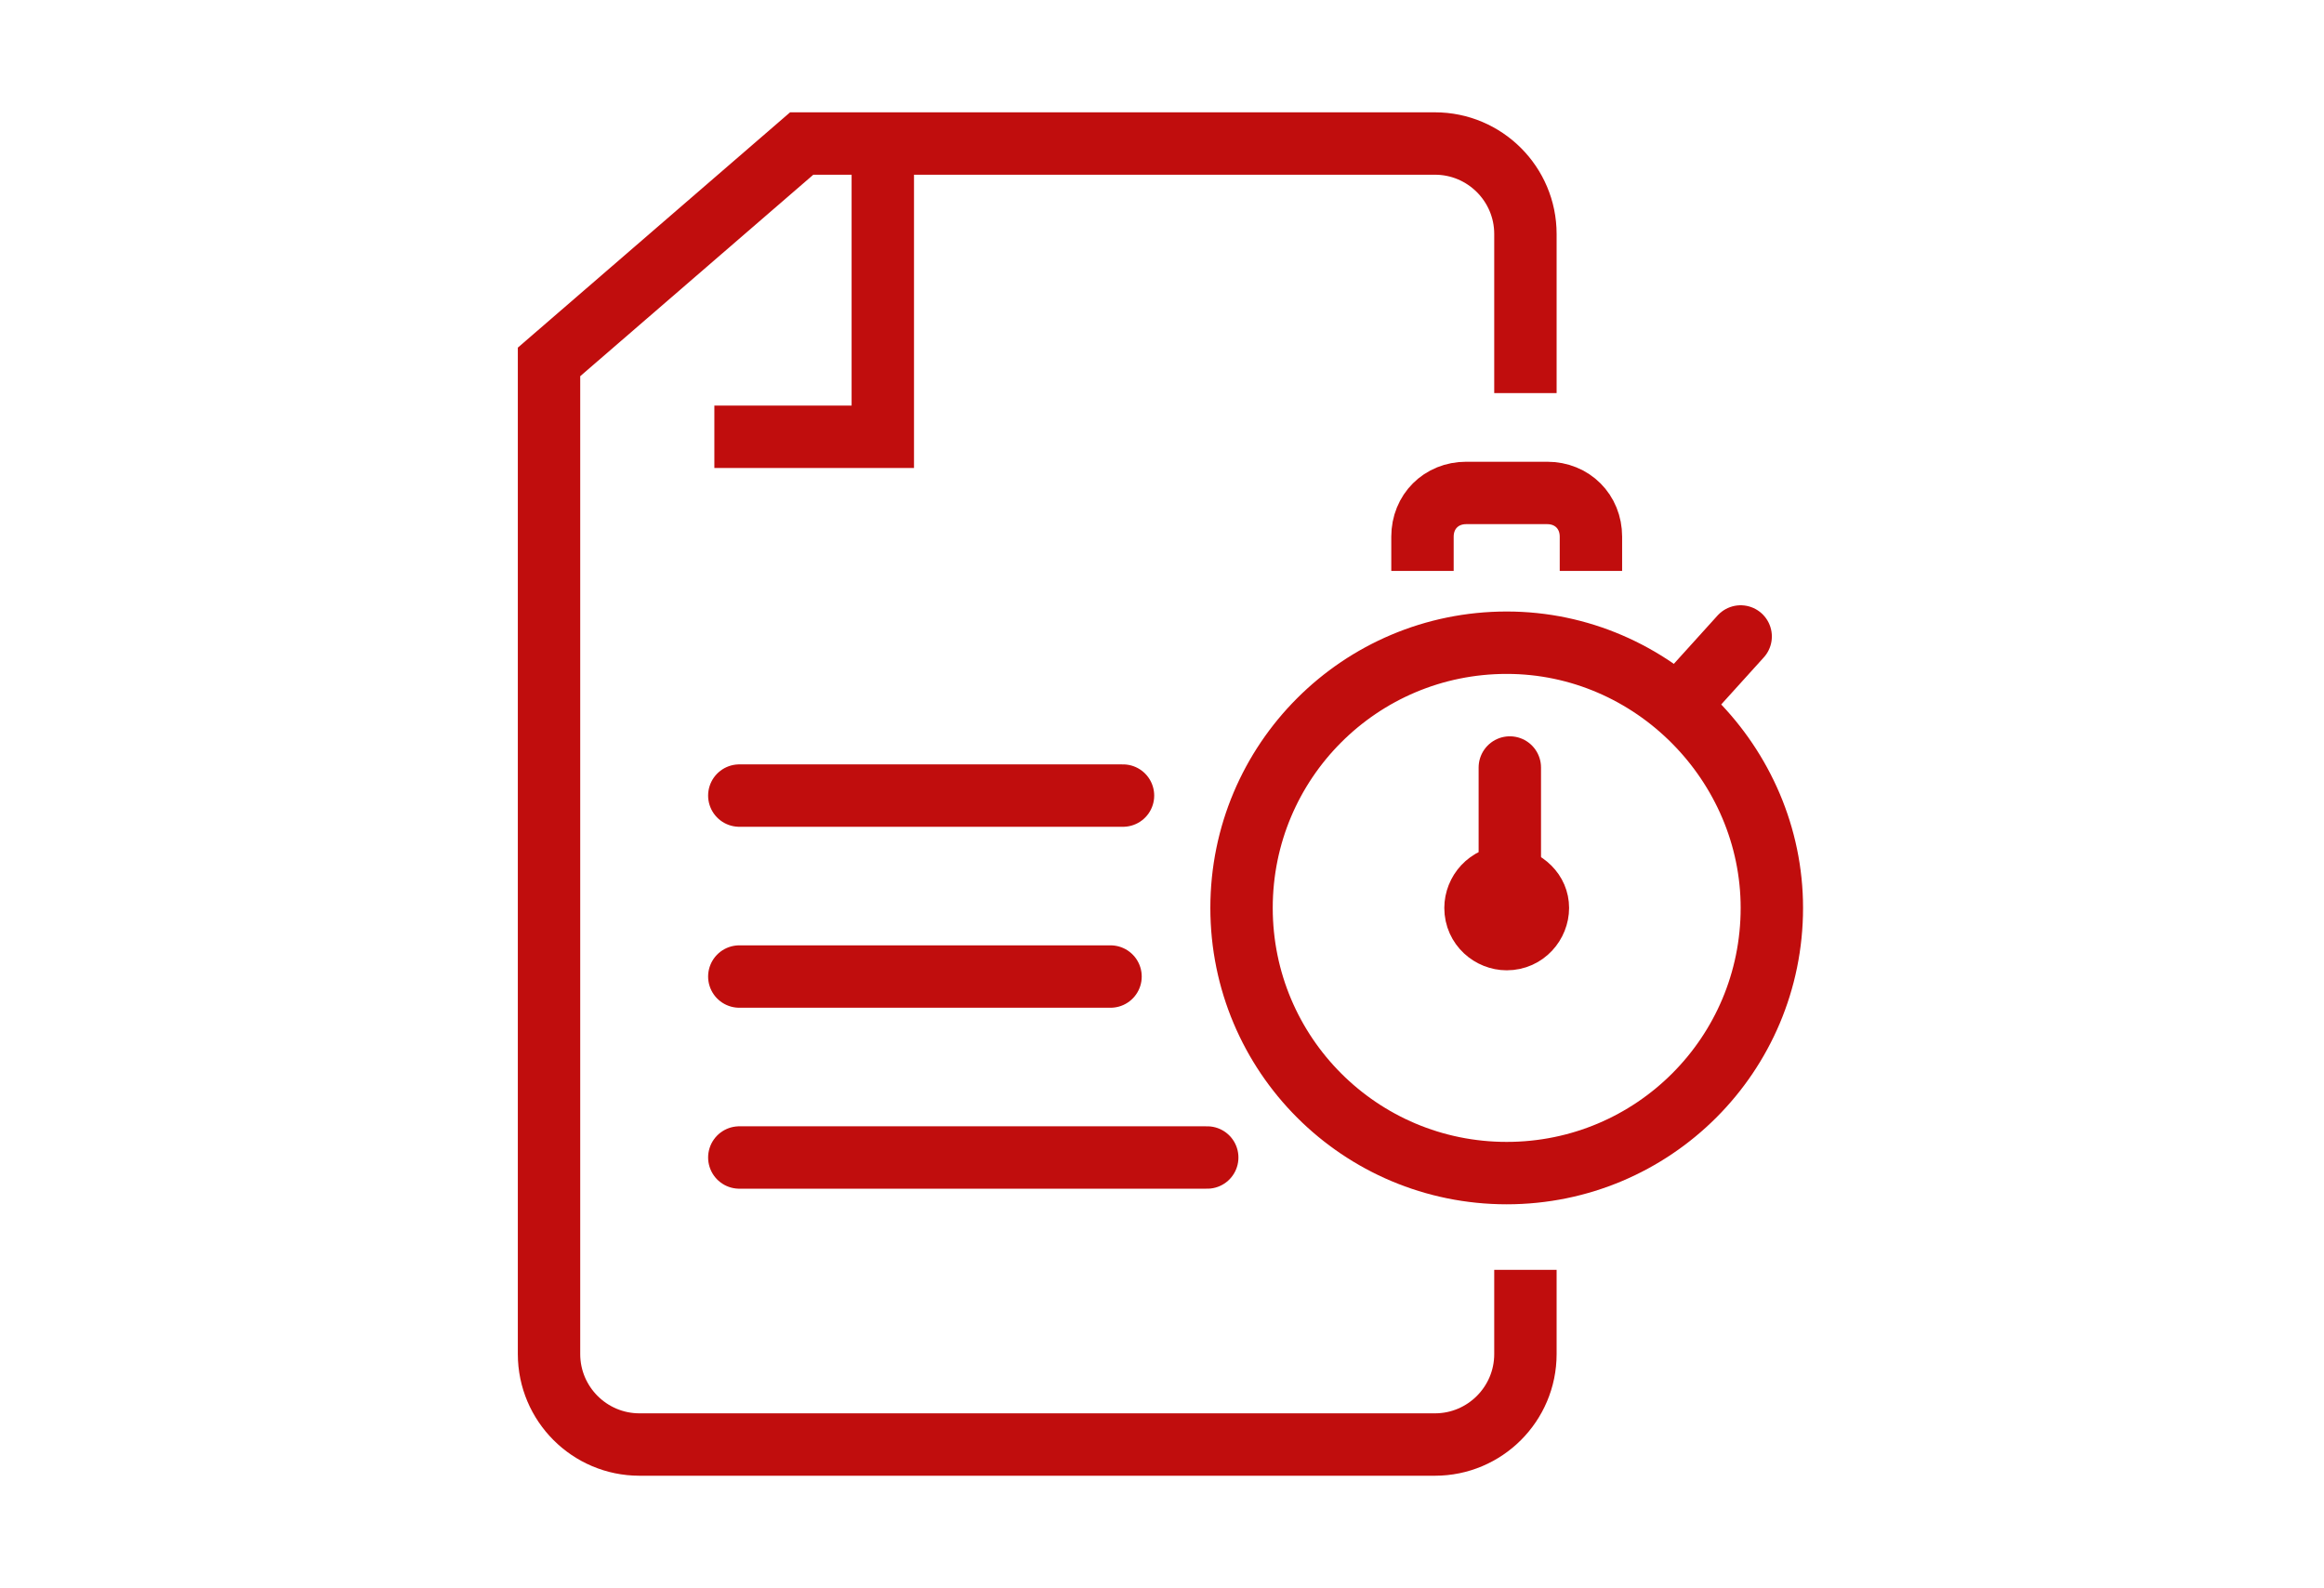
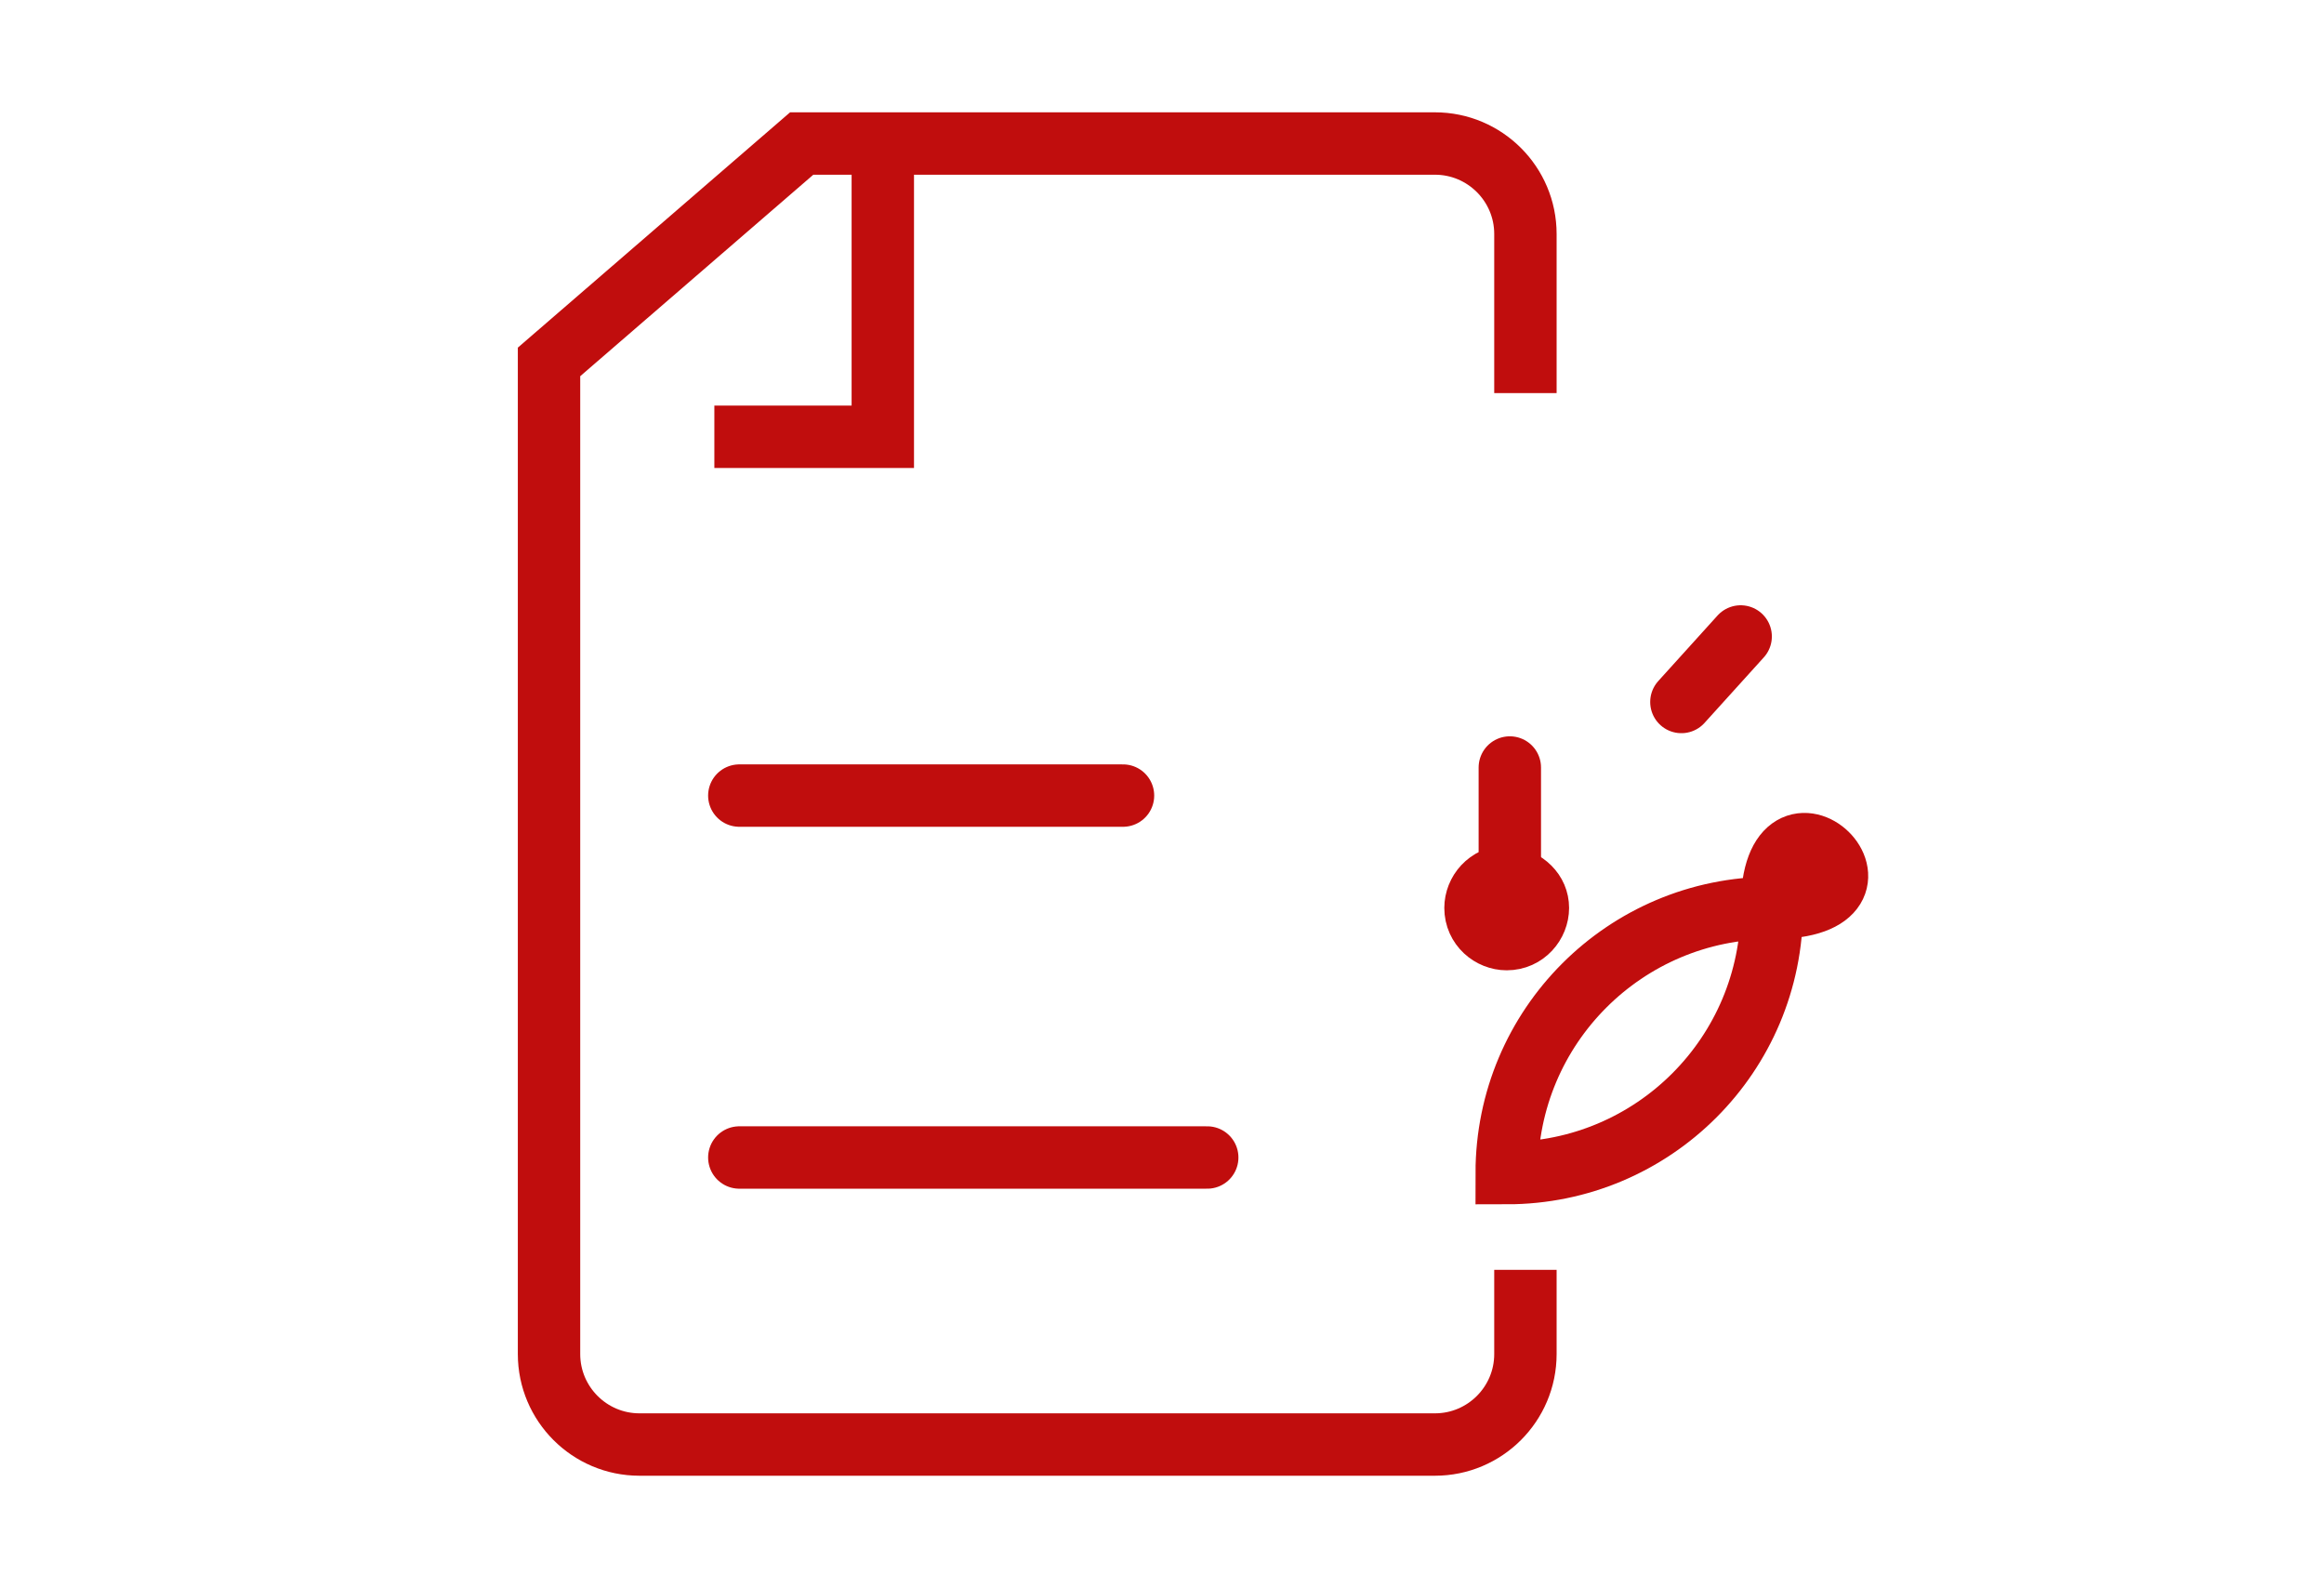
<svg xmlns="http://www.w3.org/2000/svg" version="1.1" id="Layer_1" x="0px" y="0px" viewBox="0 0 74.5 50.9" style="enable-background:new 0 0 74.5 50.9;" xml:space="preserve">
  <style type="text/css">
	.st0{fill:none;stroke:#C00D0D;stroke-width:2;stroke-miterlimit:10;}
	.st1{fill:none;stroke:#C00D0D;stroke-width:2;stroke-linecap:round;stroke-miterlimit:10;}
	.st2{fill:none;stroke:#C00D0D;stroke-width:2;stroke-linecap:round;stroke-linejoin:round;stroke-miterlimit:10;}
	.st3{fill:#475257;stroke:#C00D0D;stroke-width:2;stroke-miterlimit:10;}
</style>
  <g>
    <g>
      <path class="st0" d="M48.9,12.6V7.5c0-1.6-1.3-2.9-2.9-2.9H25.7l-8.1,7v31.8c0,1.6,1.3,2.9,2.9,2.9h25.5c1.6,0,2.9-1.3,2.9-2.9    v-2.7" />
      <polyline class="st0" points="28.3,5.2 28.3,14 22.9,14   " />
      <g>
        <line class="st1" x1="23.7" y1="25.5" x2="36" y2="25.5" />
      </g>
      <g>
-         <line class="st1" x1="23.7" y1="31.3" x2="35.6" y2="31.3" />
-       </g>
+         </g>
      <g>
        <line class="st1" x1="23.7" y1="37.1" x2="38.7" y2="37.1" />
      </g>
    </g>
-     <path class="st0" d="M56.8,29.1c0,4.7-3.8,8.5-8.5,8.5s-8.5-3.8-8.5-8.5c0-4.7,3.8-8.5,8.5-8.5S56.8,24.5,56.8,29.1z" />
+     <path class="st0" d="M56.8,29.1c0,4.7-3.8,8.5-8.5,8.5c0-4.7,3.8-8.5,8.5-8.5S56.8,24.5,56.8,29.1z" />
    <line class="st1" x1="55.8" y1="20.4" x2="53.9" y2="22.5" />
    <line class="st2" x1="48.4" y1="29.1" x2="48.4" y2="24.6" />
    <g>
      <g>
        <path class="st3" d="M49.3,29.1c0,0.5-0.4,1-1,1c-0.5,0-1-0.4-1-1c0-0.5,0.4-1,1-1C48.9,28.2,49.3,28.6,49.3,29.1z" />
      </g>
    </g>
-     <path class="st0" d="M45.6,18.3v-1.1c0-0.8,0.6-1.4,1.4-1.4h2.6c0.8,0,1.4,0.6,1.4,1.4v1.1" />
  </g>
</svg>